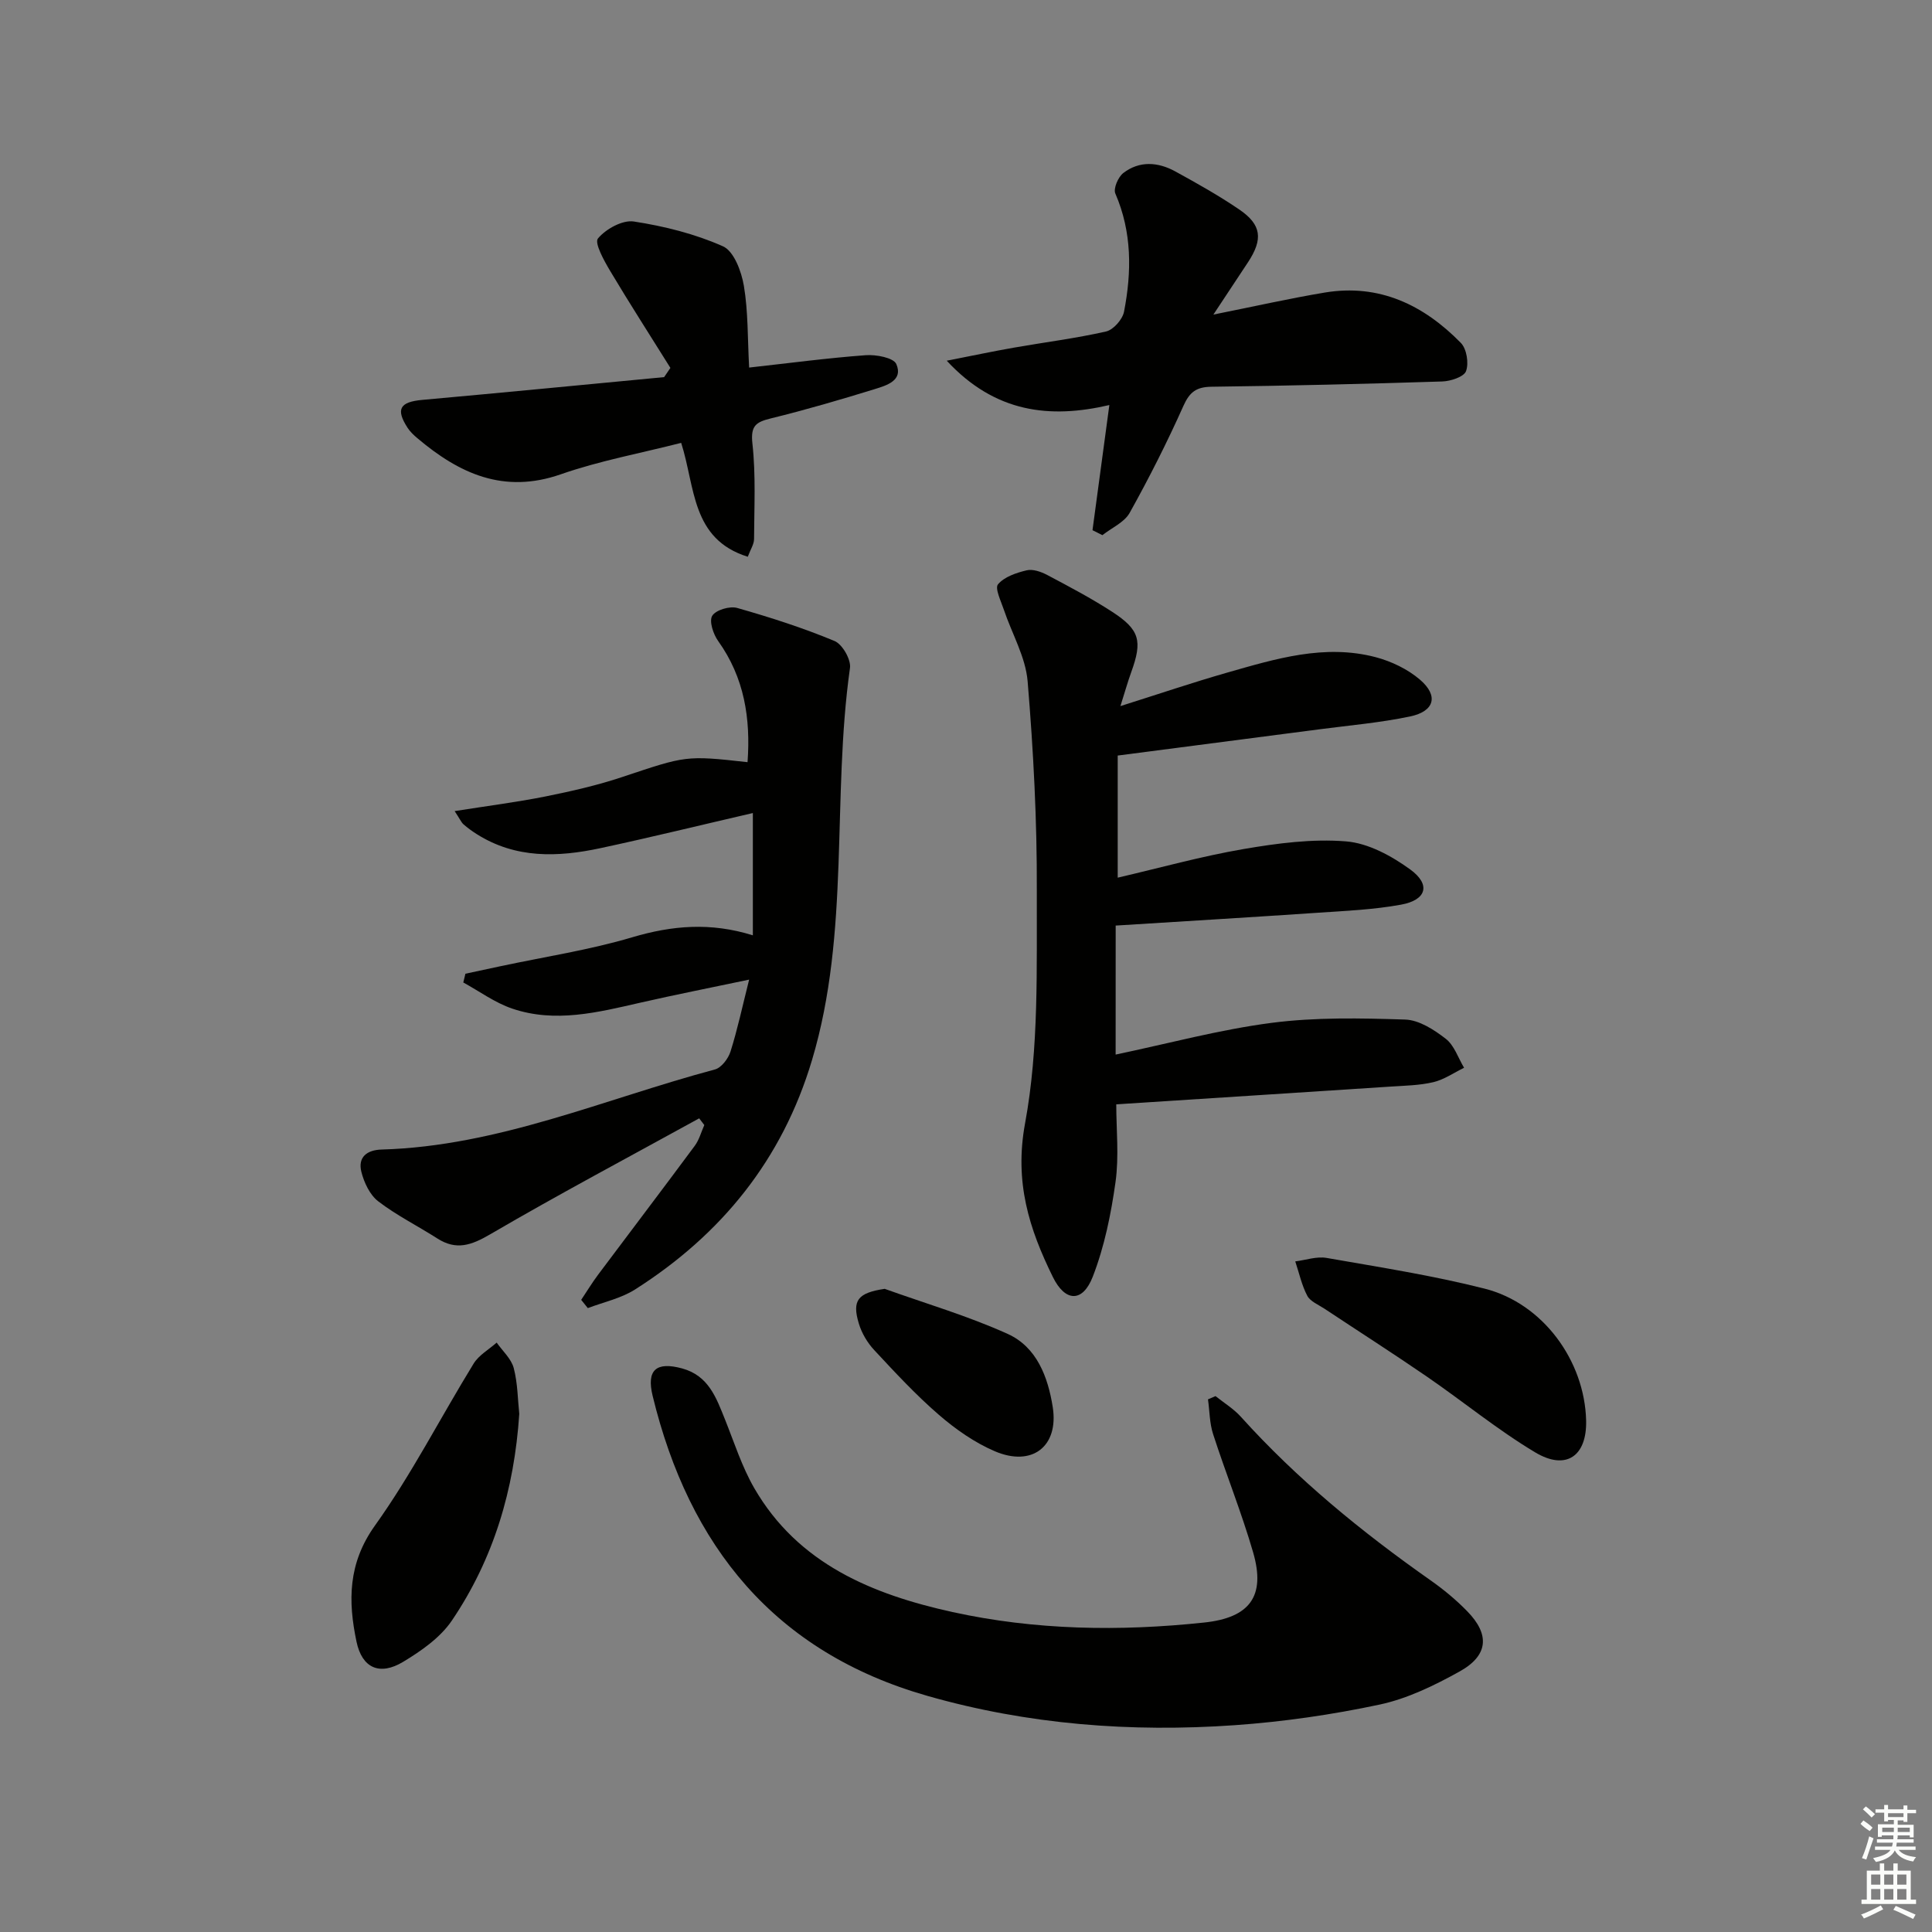
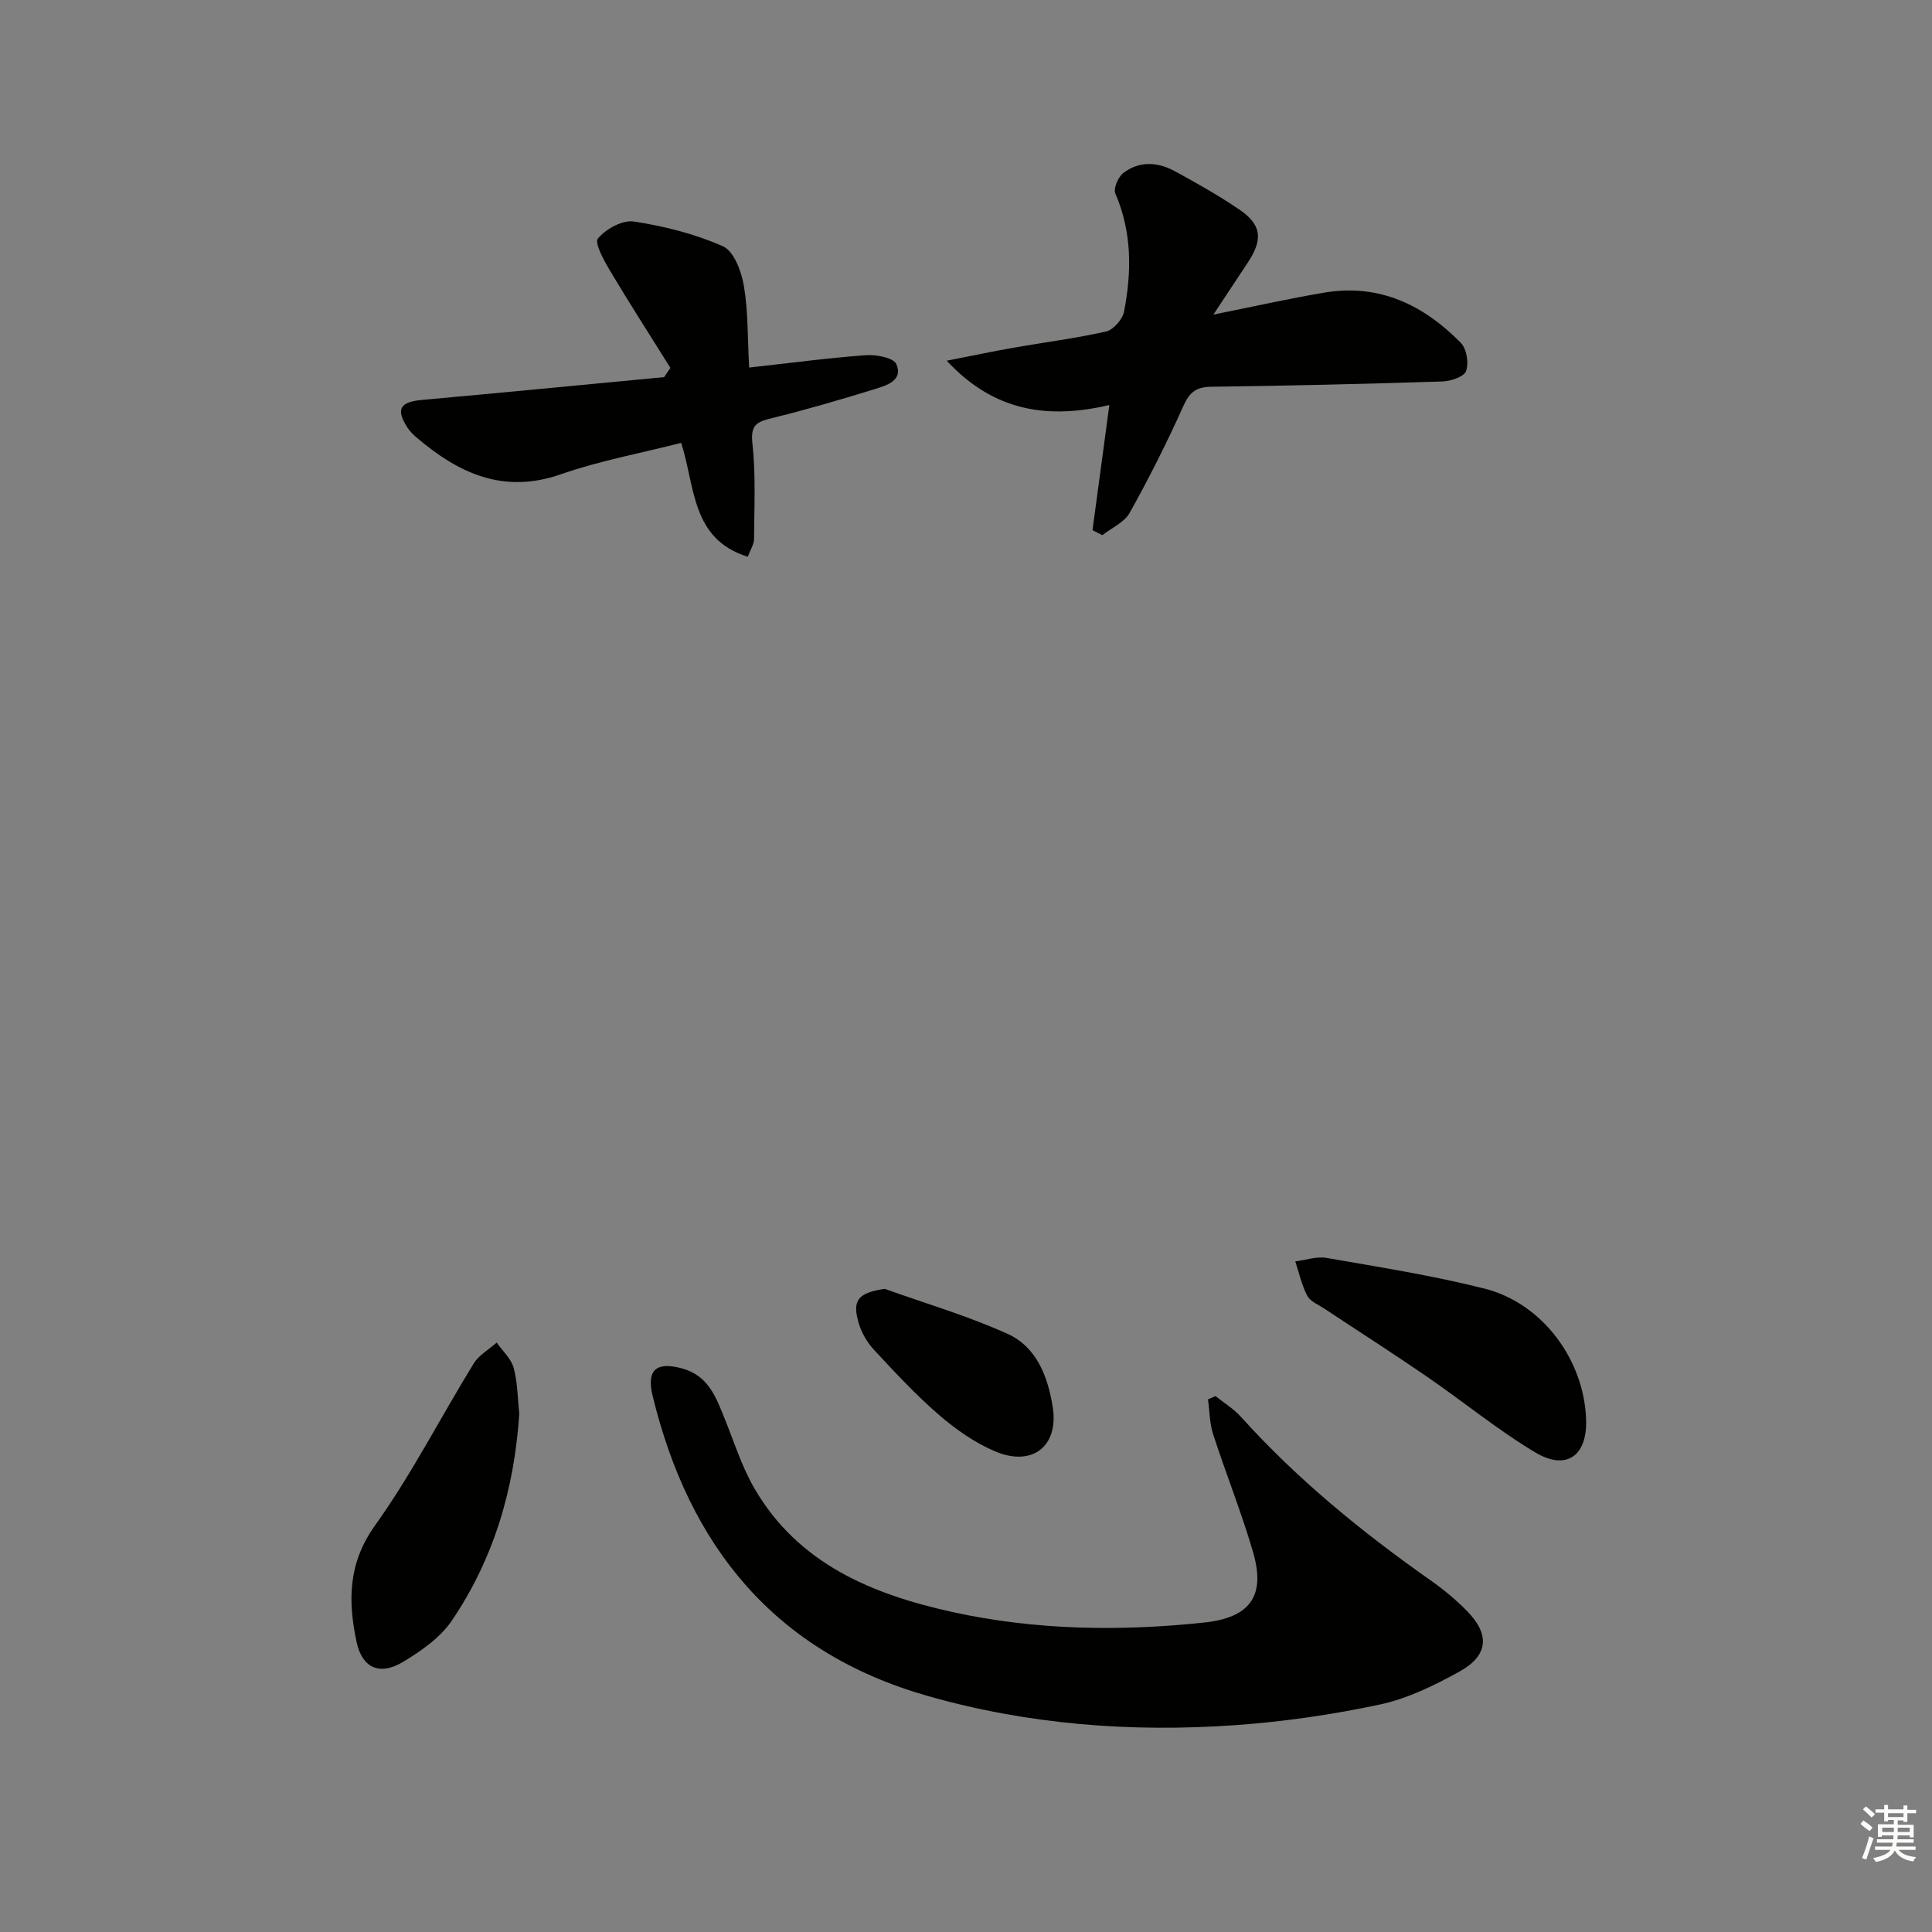
<svg xmlns="http://www.w3.org/2000/svg" enable-background="new 0 0 400 400" viewBox="0 0 400 400">
  <rect x="0" y="0" width="400" height="400" fill="#808080" stroke="none" />
  <g fill="#010100">
-     <path d="m230.98 218.34c10.93-2.29 21.52-5.17 32.3-6.57 9.1-1.18 18.44-.98 27.65-.68 2.87.09 5.98 2.1 8.4 3.98 1.76 1.36 2.56 3.95 3.79 6-2.11 1.03-4.13 2.45-6.36 2.98-2.88.68-5.92.72-8.9.92-18.71 1.23-37.43 2.42-56.75 3.67 0 5.23.59 10.74-.15 16.06-.93 6.64-2.29 13.37-4.7 19.59-2.1 5.44-5.72 5.29-8.27.11-4.92-10-8.01-19.65-5.76-31.83 2.9-15.69 2.37-32.09 2.43-48.19.06-14.44-.7-28.92-1.9-43.32-.42-5.04-3.26-9.87-4.92-14.82-.59-1.77-1.91-4.44-1.21-5.27 1.31-1.55 3.78-2.38 5.92-2.89 1.28-.31 2.99.29 4.26.96 4.55 2.41 9.13 4.82 13.44 7.62 5.75 3.73 6.3 6.04 3.96 12.5-.72 1.98-1.28 4.01-2.24 7.03 7.98-2.52 14.97-4.89 22.06-6.92 10.06-2.87 20.2-5.99 30.78-3.21 3.26.86 6.62 2.47 9.16 4.64 3.92 3.35 3.05 6.57-2.05 7.64-6.15 1.29-12.46 1.83-18.7 2.65-13.81 1.81-27.62 3.6-41.81 5.44v25.28c8.71-2.02 17.29-4.42 26.03-5.92 7-1.2 14.25-2.16 21.26-1.59 4.59.37 9.41 3.01 13.27 5.81 4.31 3.13 3.39 6.33-1.9 7.29-5.69 1.04-11.53 1.29-17.32 1.68-13.72.93-27.44 1.75-41.76 2.65-.01 8.37-.01 17.11-.01 26.71z" />
-     <path d="m94.13 167.93c6.86-1.09 12.9-1.85 18.84-3.04 5.36-1.08 10.72-2.3 15.9-4.03 13.1-4.37 13.05-4.5 25.9-3.06.66-9.04-.65-17.49-6.08-25.08-1.02-1.42-1.91-4.12-1.23-5.23.74-1.2 3.62-2.06 5.16-1.62 6.83 1.94 13.62 4.12 20.16 6.84 1.62.67 3.44 3.84 3.2 5.58-3.8 26.94.08 54.6-7.86 81.18-6.16 20.63-18.74 36.12-36.65 47.51-2.9 1.84-6.49 2.6-9.77 3.85-.46-.57-.91-1.14-1.37-1.71 1.17-1.74 2.25-3.54 3.51-5.22 6.66-8.9 13.39-17.74 20-26.67.92-1.24 1.33-2.85 1.98-4.3-.35-.46-.71-.93-1.06-1.39-14.46 7.96-29.04 15.7-43.29 24.02-3.89 2.27-6.99 3.36-10.91.86-4.06-2.6-8.43-4.77-12.24-7.69-1.74-1.33-2.94-3.88-3.5-6.1-.76-3.02 1.09-4.54 4.2-4.63 24.15-.69 46.14-10.48 69-16.58 1.34-.36 2.77-2.25 3.23-3.73 1.44-4.56 2.44-9.26 3.85-14.87-7.88 1.66-15.24 3.11-22.56 4.78-8.78 2.01-17.6 4.24-26.49 1.22-3.58-1.21-6.77-3.57-10.13-5.41.15-.6.29-1.21.44-1.81 2.47-.53 4.95-1.06 7.42-1.59 9.06-1.93 18.28-3.33 27.13-5.96 8.26-2.45 16.23-3.13 24.96-.4 0-8.42 0-16.72 0-25.32-11.02 2.55-21.28 5.07-31.6 7.28-8.78 1.88-17.5 2.18-25.54-2.9-.98-.62-1.93-1.3-2.8-2.07-.44-.41-.7-1.05-1.8-2.71z" />
    <path d="m251.66 289.05c1.76 1.41 3.74 2.61 5.23 4.26 11.66 12.94 25.04 23.86 39.25 33.85 2.71 1.9 5.31 4.05 7.62 6.42 4.75 4.85 4.39 9.19-1.61 12.51-5.18 2.87-10.75 5.59-16.49 6.82-9.86 2.1-19.93 3.56-29.99 4.27-21.5 1.51-42.82-.12-63.64-6.06-31.65-9.03-49.36-30.99-56.91-62.13-1.31-5.4.77-7.12 6.11-5.67 5.47 1.49 7.06 6.06 8.88 10.58 1.91 4.77 3.49 9.76 6.04 14.18 9.08 15.73 24.51 22.03 41.03 25.67 17.14 3.77 34.64 4.04 52.12 2.18 9.45-1 12.78-5.44 10.15-14.52-2.4-8.27-5.64-16.29-8.29-24.49-.74-2.27-.72-4.79-1.06-7.2.52-.23 1.04-.45 1.56-.67z" />
    <path d="m226.19 109.77c1.13-8.38 2.26-16.76 3.49-25.91-12.29 2.86-23.63 1.64-33.67-9.18 5.33-1.04 9.6-1.95 13.89-2.7 6.37-1.12 12.8-1.92 19.1-3.35 1.52-.35 3.41-2.5 3.72-4.1 1.6-8.25 1.66-16.47-1.8-24.46-.45-1.03.58-3.43 1.65-4.25 3.36-2.58 7.2-2.28 10.76-.33 4.5 2.47 9 4.99 13.24 7.88 4.63 3.15 4.96 6.14 1.82 10.92-2.08 3.16-4.17 6.3-7.17 10.84 8.71-1.74 15.85-3.36 23.06-4.56 11.29-1.88 20.49 2.58 28.17 10.42 1.21 1.23 1.68 4.19 1.08 5.84-.43 1.19-3.19 2.1-4.94 2.15-15.91.51-31.83.89-47.75 1.09-3.11.04-4.52 1.05-5.82 3.95-3.37 7.54-7.11 14.94-11.13 22.15-1.1 1.98-3.73 3.11-5.65 4.63-.68-.35-1.37-.69-2.05-1.03z" />
    <path d="m138.8 76.17c-4.17-6.68-8.44-13.31-12.47-20.07-1.27-2.13-3.3-5.8-2.53-6.73 1.63-1.96 5.08-3.87 7.43-3.51 6.3.97 12.67 2.56 18.46 5.14 2.26 1.01 3.82 5.2 4.32 8.17.9 5.34.76 10.85 1.09 16.93 8.39-.93 16.25-1.98 24.14-2.56 2.14-.16 5.75.52 6.33 1.83 1.48 3.4-2.01 4.43-4.43 5.18-7.12 2.2-14.28 4.29-21.52 6.07-3.09.76-4.25 1.5-3.84 5.22.72 6.53.37 13.18.34 19.78-.01 1.06-.73 2.12-1.3 3.65-11.73-3.66-10.85-14.42-13.79-23.58-8.4 2.15-16.89 3.7-24.93 6.51-11.81 4.12-21.02-.15-29.68-7.47-.75-.63-1.5-1.34-2.03-2.15-2.52-3.89-1.6-5.37 3.07-5.79 16.69-1.5 33.36-3.13 50.04-4.71.42-.63.86-1.27 1.3-1.91z" />
    <path d="m107.51 292.73c-1.04 15.71-5.33 30.05-13.95 42.78-2.39 3.54-6.35 6.3-10.1 8.56-4.85 2.92-8.5 1.3-9.65-4.18-1.76-8.38-1.79-16.2 3.82-24.04 7.59-10.61 13.57-22.37 20.43-33.53 1.08-1.76 3.16-2.92 4.77-4.35 1.22 1.74 3.01 3.33 3.53 5.26.83 3.16.83 6.54 1.15 9.5z" />
    <path d="m328.39 294.08c.19 7.36-4.12 10.46-10.54 6.62-7.82-4.68-14.92-10.53-22.46-15.71-6.99-4.8-14.14-9.37-21.21-14.06-1.24-.82-2.9-1.48-3.52-2.65-1.16-2.2-1.69-4.73-2.49-7.12 2.17-.27 4.43-1.08 6.49-.72 10.95 1.92 21.97 3.63 32.72 6.36 12.07 3.06 20.69 14.91 21.01 27.28z" />
    <path d="m183.16 266.84c8.53 3.06 17.29 5.62 25.51 9.35 5.98 2.72 8.31 8.9 9.29 15.14 1.27 8.12-4.26 12.45-12.01 9.13-4.18-1.79-8.11-4.55-11.57-7.54-4.77-4.12-9.08-8.78-13.38-13.4-1.41-1.51-2.59-3.5-3.18-5.47-1.49-4.89-.15-6.38 5.34-7.21z" />
  </g>
  <path d="m385.2 377.6.6-.7c.6.4 1.3.9 1.9 1.5l-.6.7c-.8-.5-1.4-1-1.9-1.5zm.3 7.1c.6-1.4 1.1-2.9 1.5-4.5.3.1.6.3.9.4-.5 1.4-1 2.9-1.5 4.4zm.2-10.1.6-.6c.7.5 1.3 1.1 1.9 1.6l-.7.7c-.6-.6-1.2-1.2-1.8-1.7zm8.4-.8h.8v.9h1.8v.7h-1.8v1.8h-.8v-.3h-1.2v.9h3.3v2.6h-.8v-.4h-2.5c0 .3 0 .6-.1.8h3.4v.7h-3.5c0 .3-.1.6-.1.8h4v.7h-3.5c.7.9 1.9 1.3 3.6 1.5-.2.2-.4.5-.6.9-1.9-.3-3.2-1.1-3.8-2.3-.5 1.1-1.8 2-3.9 2.4-.2-.3-.4-.5-.6-.8 1.9-.4 3.1-.9 3.6-1.7h-3.2v-.7h3.5c.1-.2.1-.5.2-.8h-3.3v-.7h3.4c0-.2 0-.5 0-.8h-2.4v.3h-.8v-2.6h3.3v-.9h-1.2v.3h-.8v-1.8h-1.8v-.7h1.8v-.9h.8v.9h3.2zm-4.4 5.5h2.4c0-.3 0-.6 0-.9h-2.4zm1.2-3.1h3.2v-.8h-3.2zm4.4 2.2h-2.4v.9h2.5v-.9z" fill="#fbfcfa" />
-   <path d="m389.2 385.8h.9v1.5h1.9v-1.5h.9v1.5h2.7v6h1.1v.9h-11.3v-.9h1.1v-6h2.7zm.2 8.7.5.8c-1.2.6-2.5 1.3-4 1.9-.2-.3-.3-.6-.6-.8 1.6-.6 3-1.3 4.1-1.9zm-2-4.3h1.9v-2.1h-1.9zm0 3.1h1.9v-2.2h-1.9zm2.7-3.1h1.9v-2.1h-1.9zm0 3.1h1.9v-2.2h-1.9zm2.4 1.3c1.4.6 2.7 1.2 4.1 1.8l-.5.9c-1.5-.7-2.8-1.4-4.1-1.9zm2.2-6.5h-1.9v2.1h1.9zm-1.9 5.2h1.9v-2.2h-1.9z" fill="#fbfcfa" />
</svg>